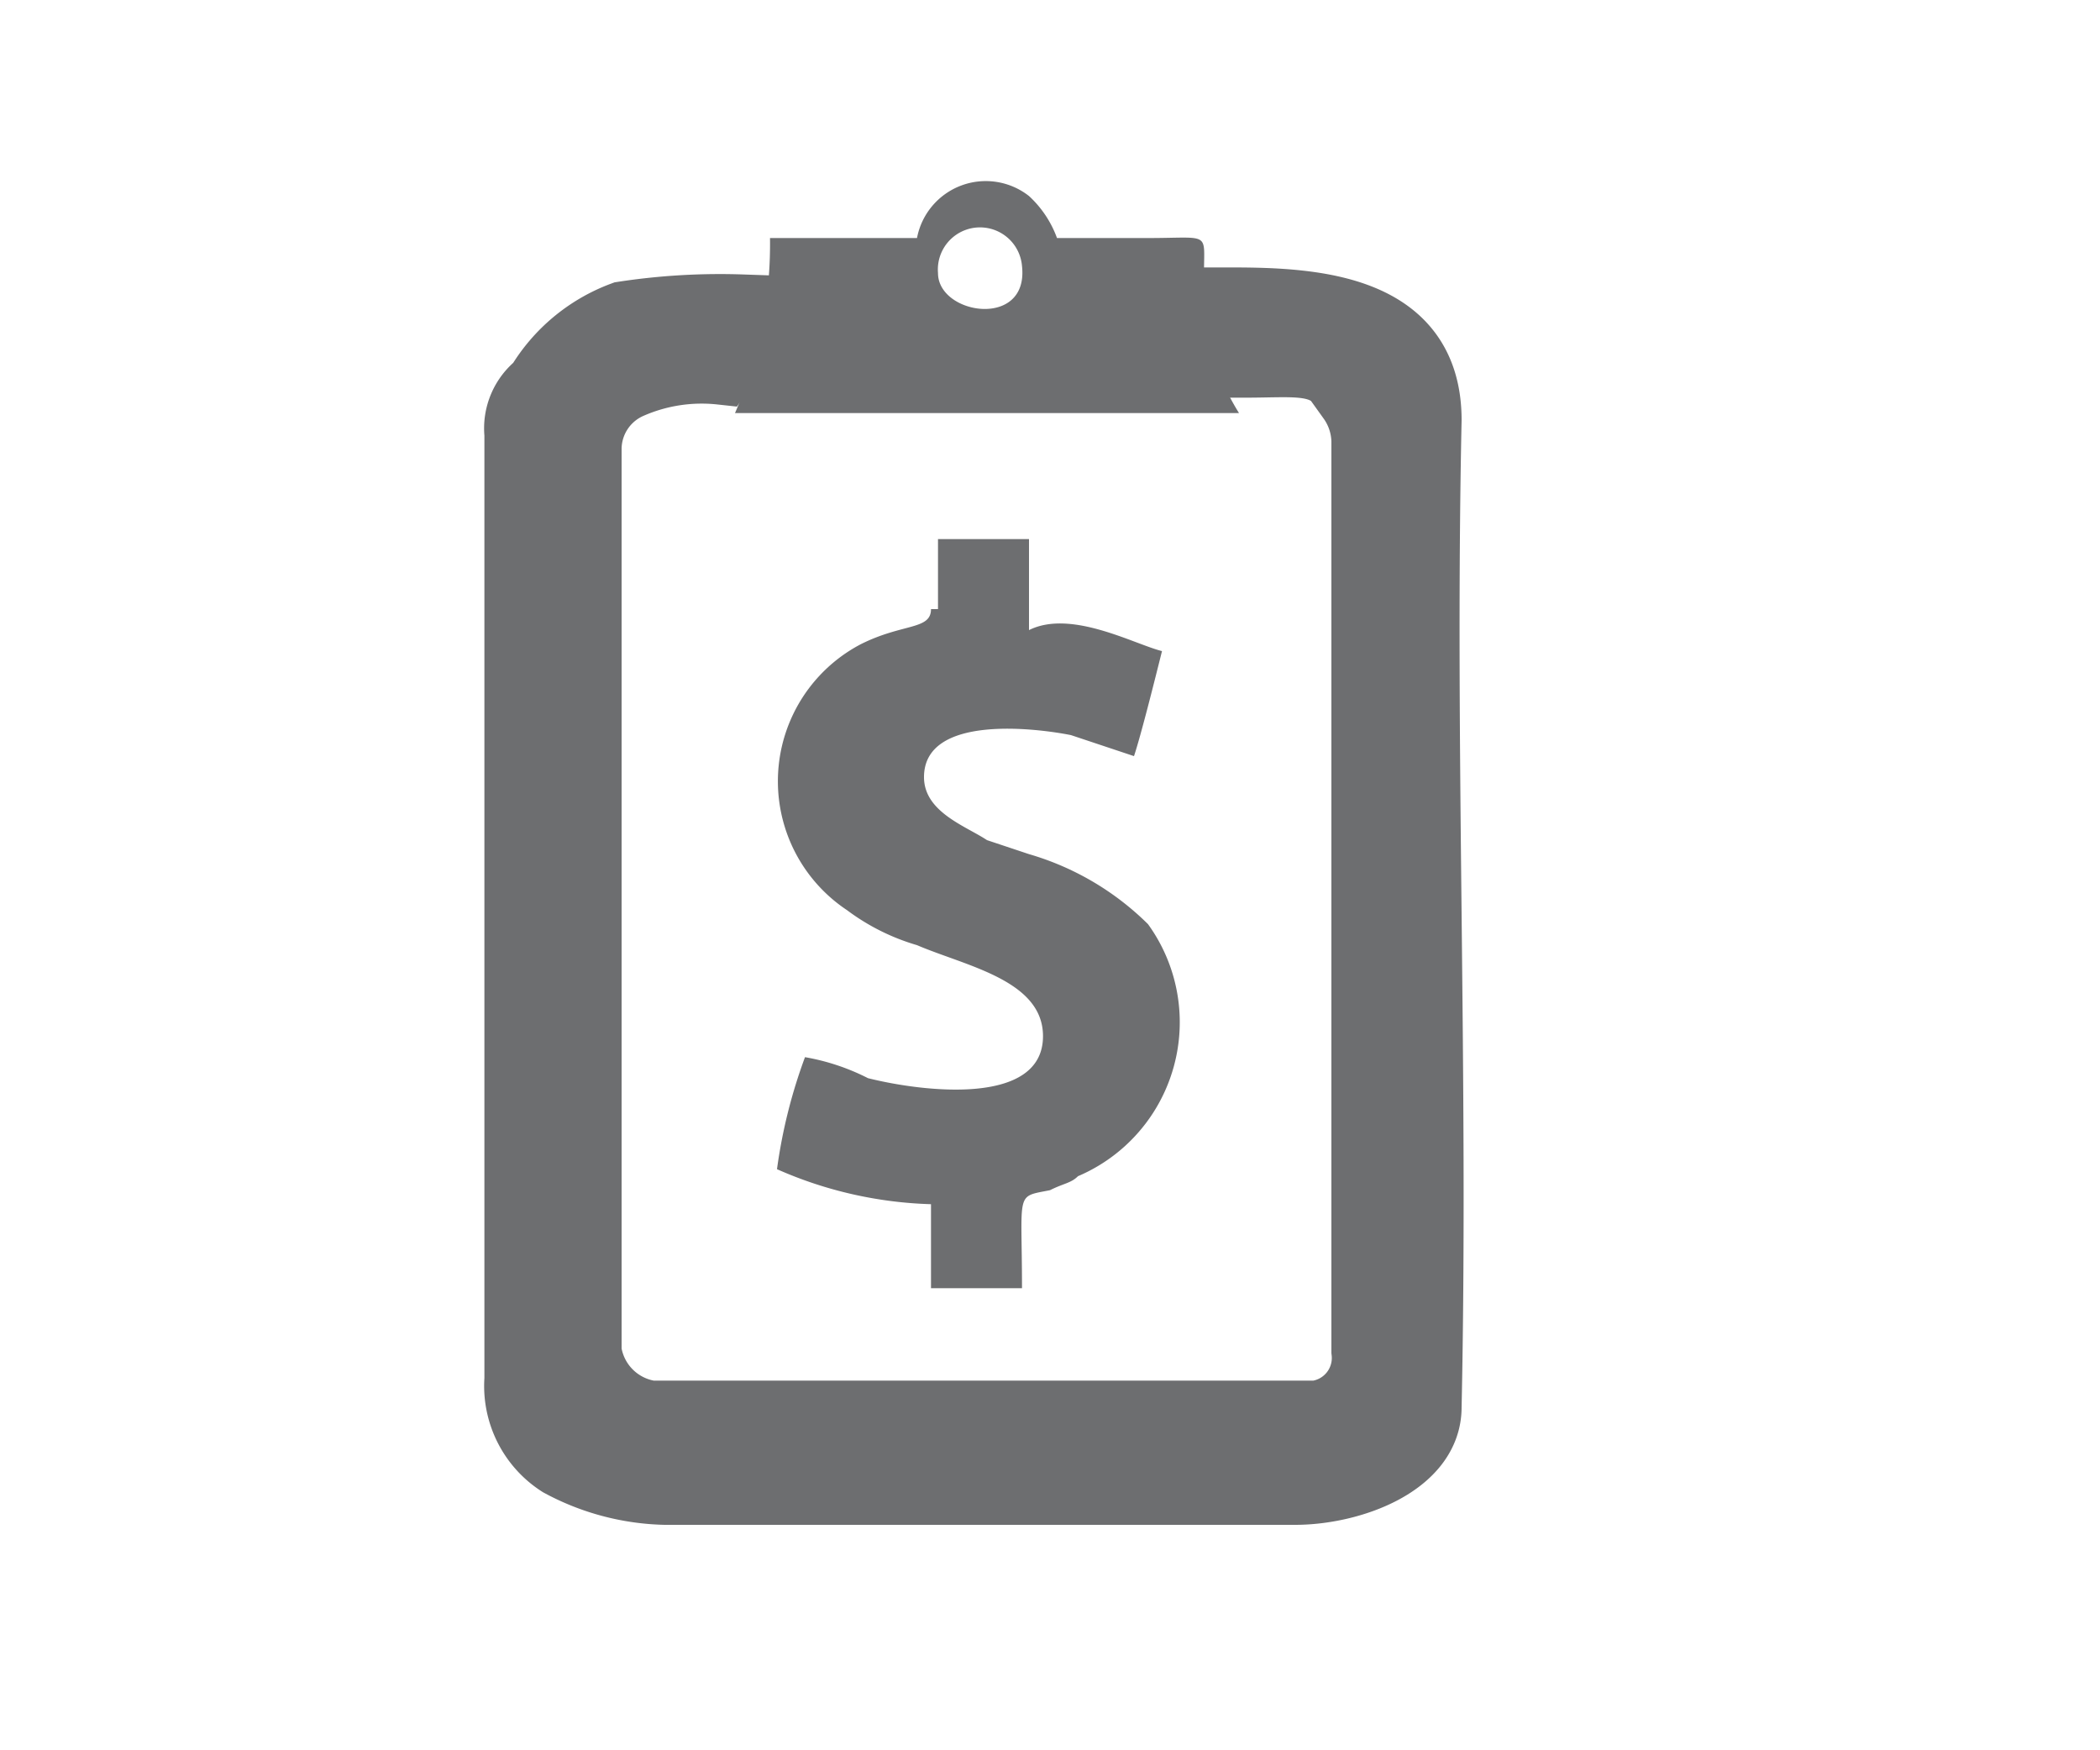
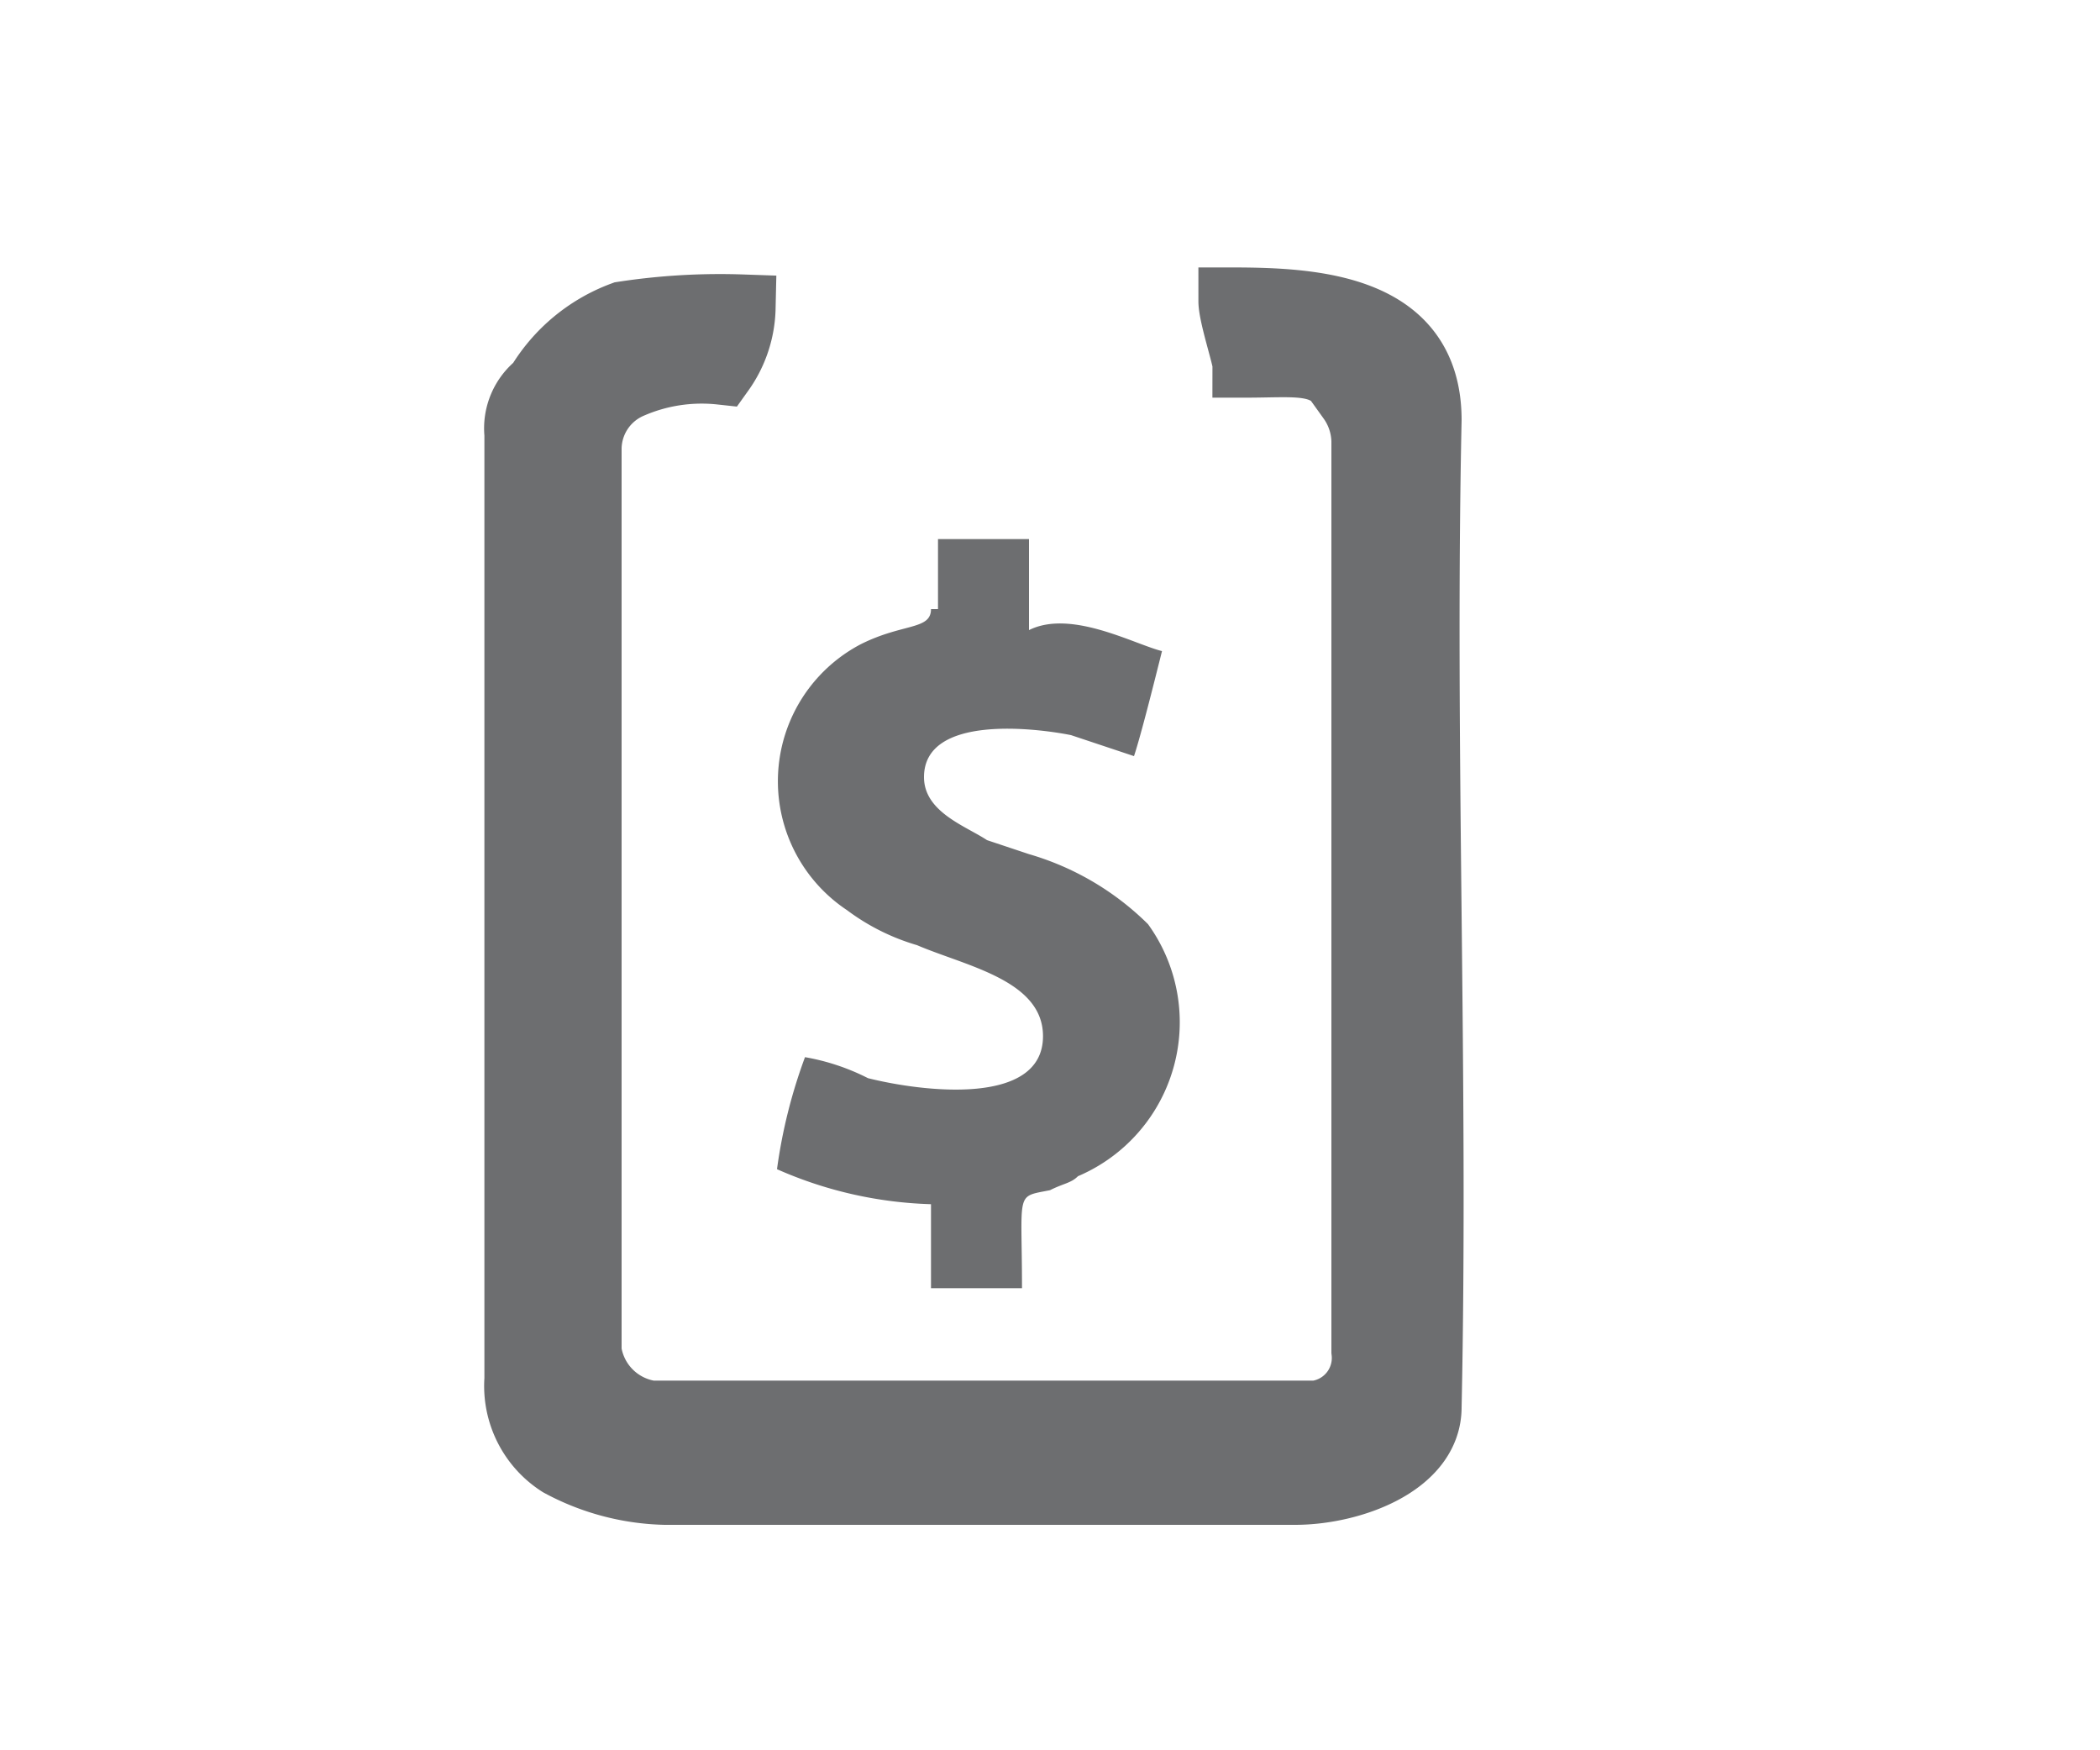
<svg xmlns="http://www.w3.org/2000/svg" id="Layer_1" data-name="Layer 1" viewBox="0 0 30 25">
  <defs>
    <style>.cls-1,.cls-2{fill:#6d6e70;}.cls-2{stroke:#6d6e70;stroke-miterlimit:22.93;stroke-width:0.96px;}</style>
  </defs>
  <title>Artboard 1</title>
-   <path class="cls-1" d="M13.4,3.9a.6.6,0,1,1,1.2-.1c.1.9-1.2.7-1.2.1Zm-.3-.5H11a6.07,6.07,0,0,1-.5,2.5h7.2a3.55,3.55,0,0,1-.4-.9,4.1,4.1,0,0,1-.1-1.1c0-.6.1-.5-.8-.5H15.1a1.52,1.52,0,0,0-.4-.6,1,1,0,0,0-1.6.6Z" />
  <path class="cls-2" d="M7.4,6.2V19.7A1.31,1.31,0,0,0,8,20.9a3.31,3.31,0,0,0,1.5.4h9c.8,0,1.9-.4,1.9-1.2.1-4.7-.1-9.4,0-14.1,0-1.6-1.6-1.7-2.8-1.7,0,.2.2.8.2.9.8,0,1.2-.1,1.5.5a1.07,1.07,0,0,1,.2.6v13a.81.81,0,0,1-.7.9H9.3a1.06,1.06,0,0,1-.9-.9V6.4A1,1,0,0,1,9,5.5a2.55,2.55,0,0,1,1.3-.2,1.61,1.61,0,0,0,.3-.9,9.15,9.15,0,0,0-1.7.1h0a2.34,2.34,0,0,0-1.2,1,.78.78,0,0,0-.3.7Z" />
  <path class="cls-1" d="M13.3,8.7c0,.3-.4.2-1,.5a2.21,2.21,0,0,0-.2,3.8,3.13,3.13,0,0,0,1,.5c.7.3,1.8.5,1.8,1.3,0,1-1.7.8-2.5.6a3.18,3.18,0,0,0-.9-.3,7.49,7.49,0,0,0-.4,1.6,5.84,5.84,0,0,0,2.2.5v1.2h1.3c0-1.4-.1-1.3.4-1.4.2-.1.3-.1.4-.2a2.39,2.39,0,0,0,1-3.6,4,4,0,0,0-1.7-1l-.6-.2c-.3-.2-.9-.4-.9-.9,0-.9,1.6-.7,2.1-.6l.9.3c.1-.3.3-1.1.4-1.5-.4-.1-1.3-.6-1.9-.3V7.7H13.4v1Z" />
</svg>